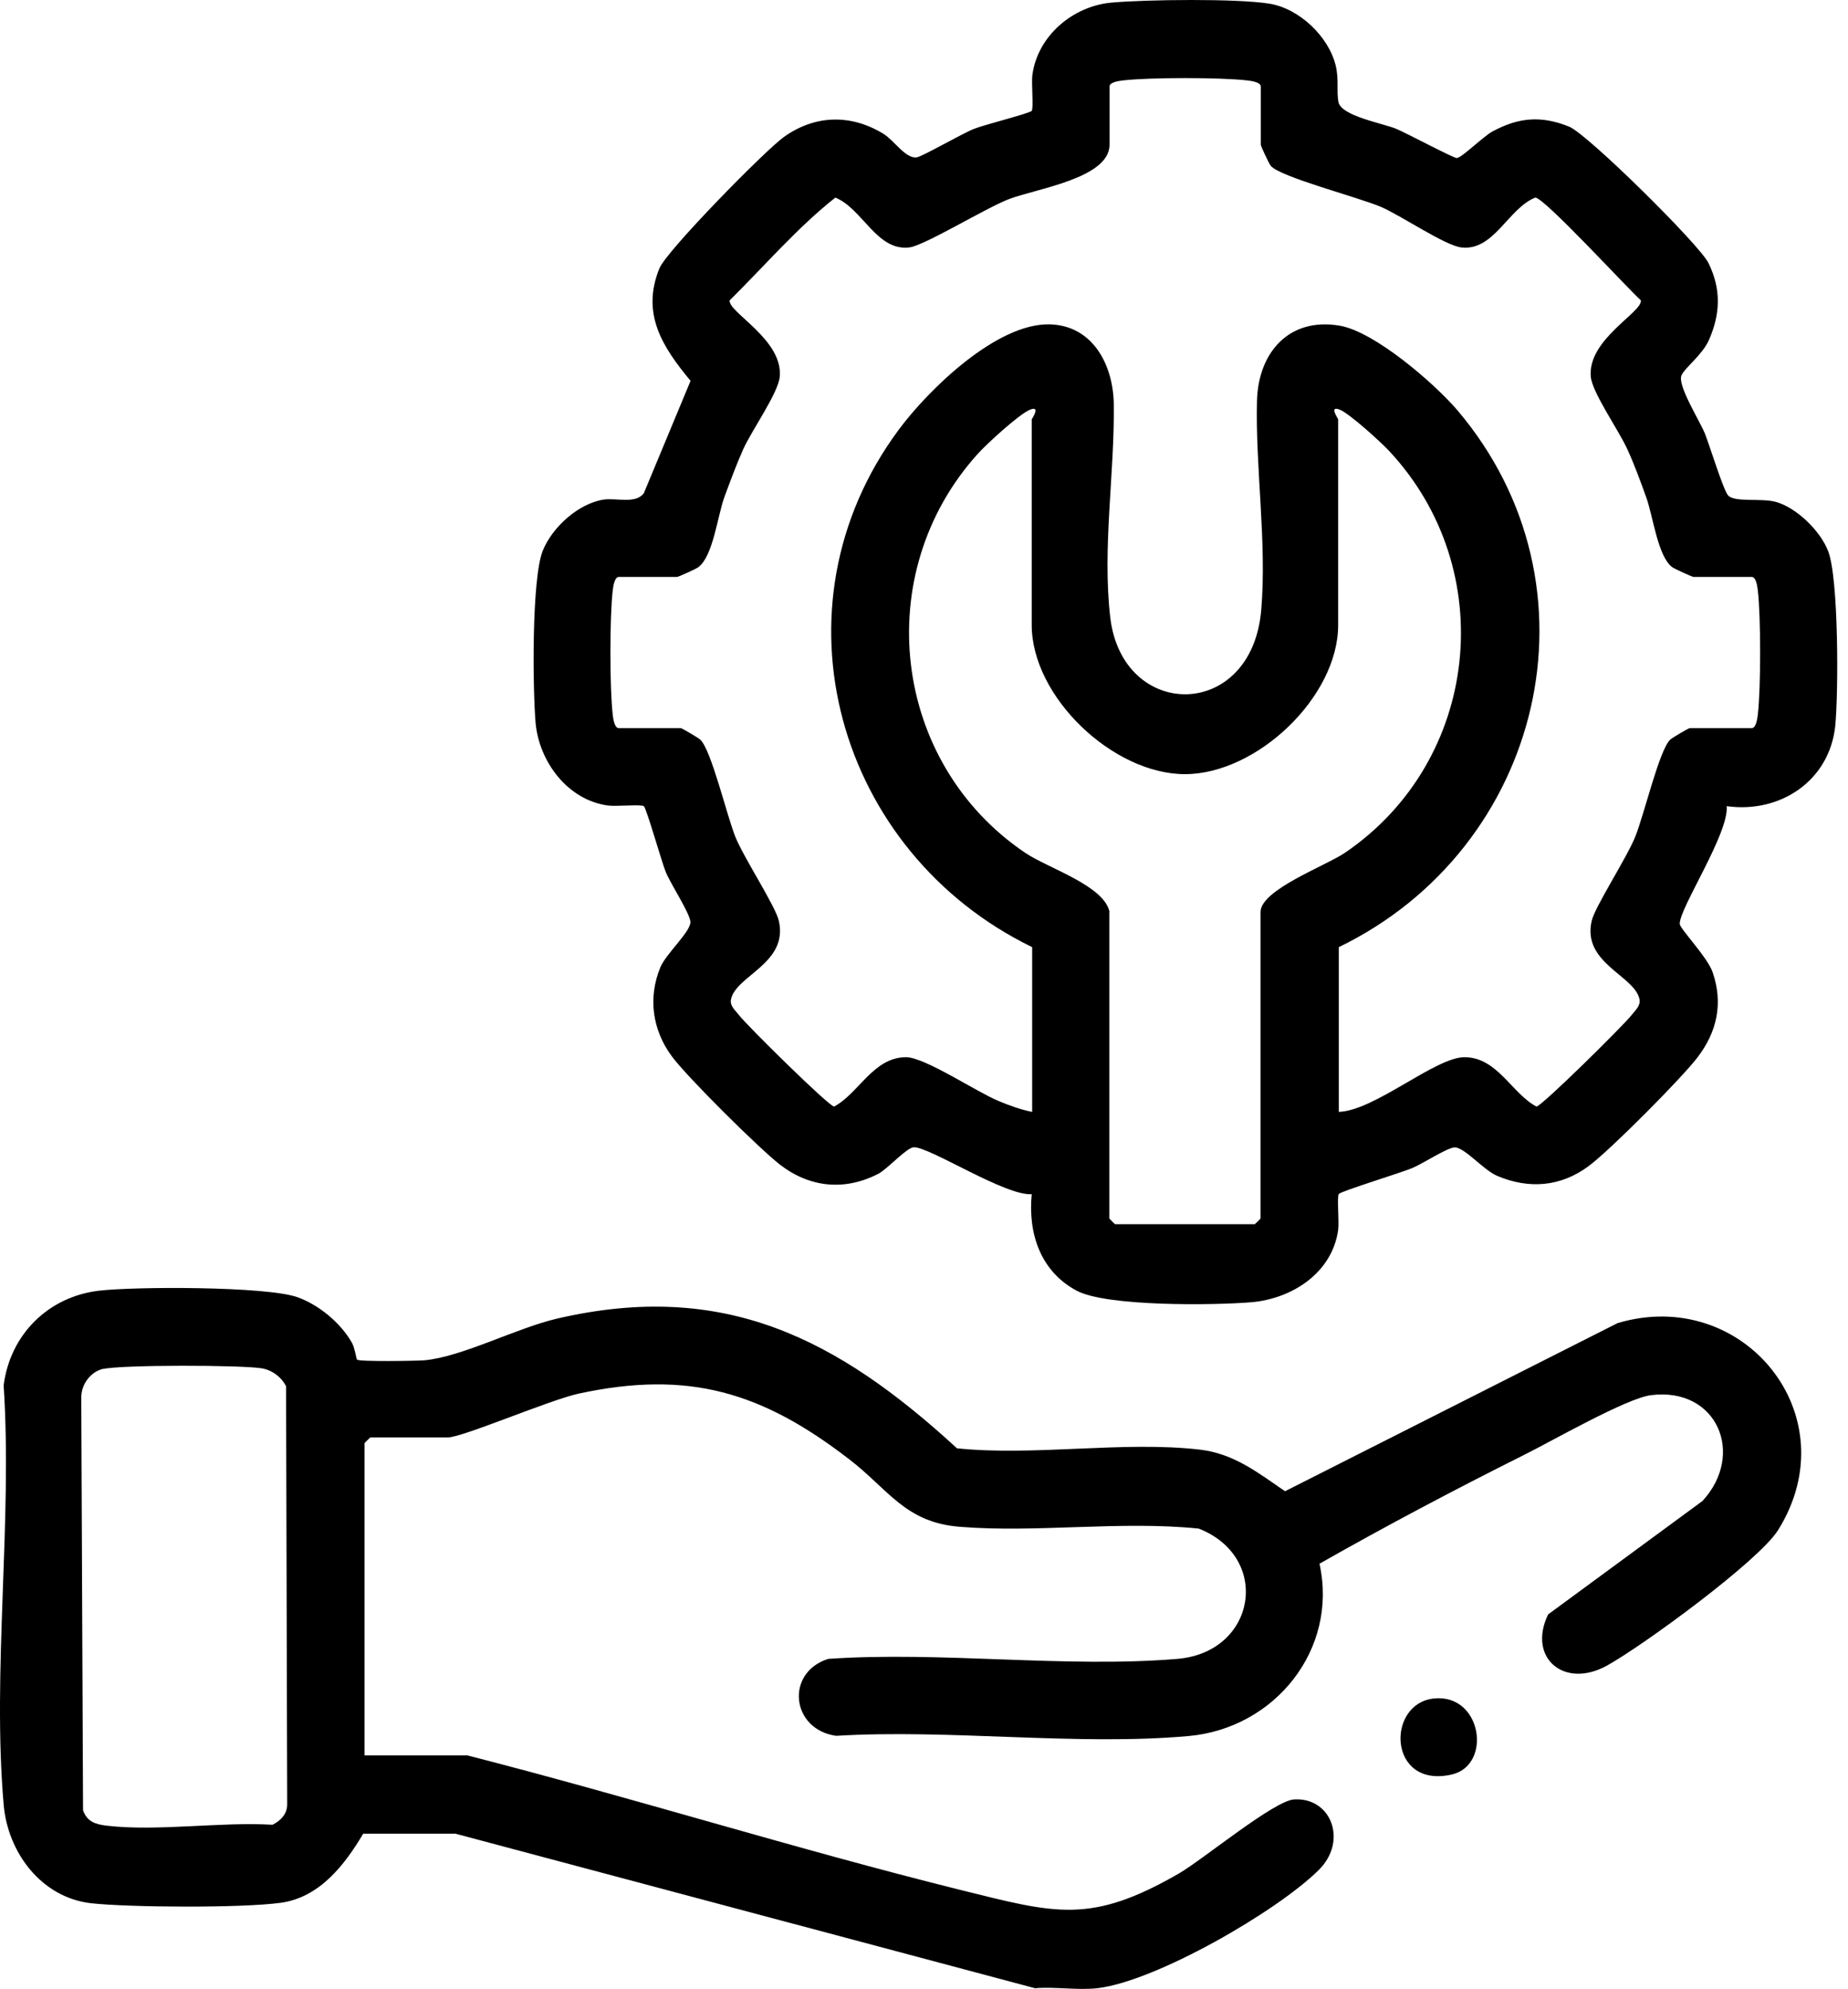
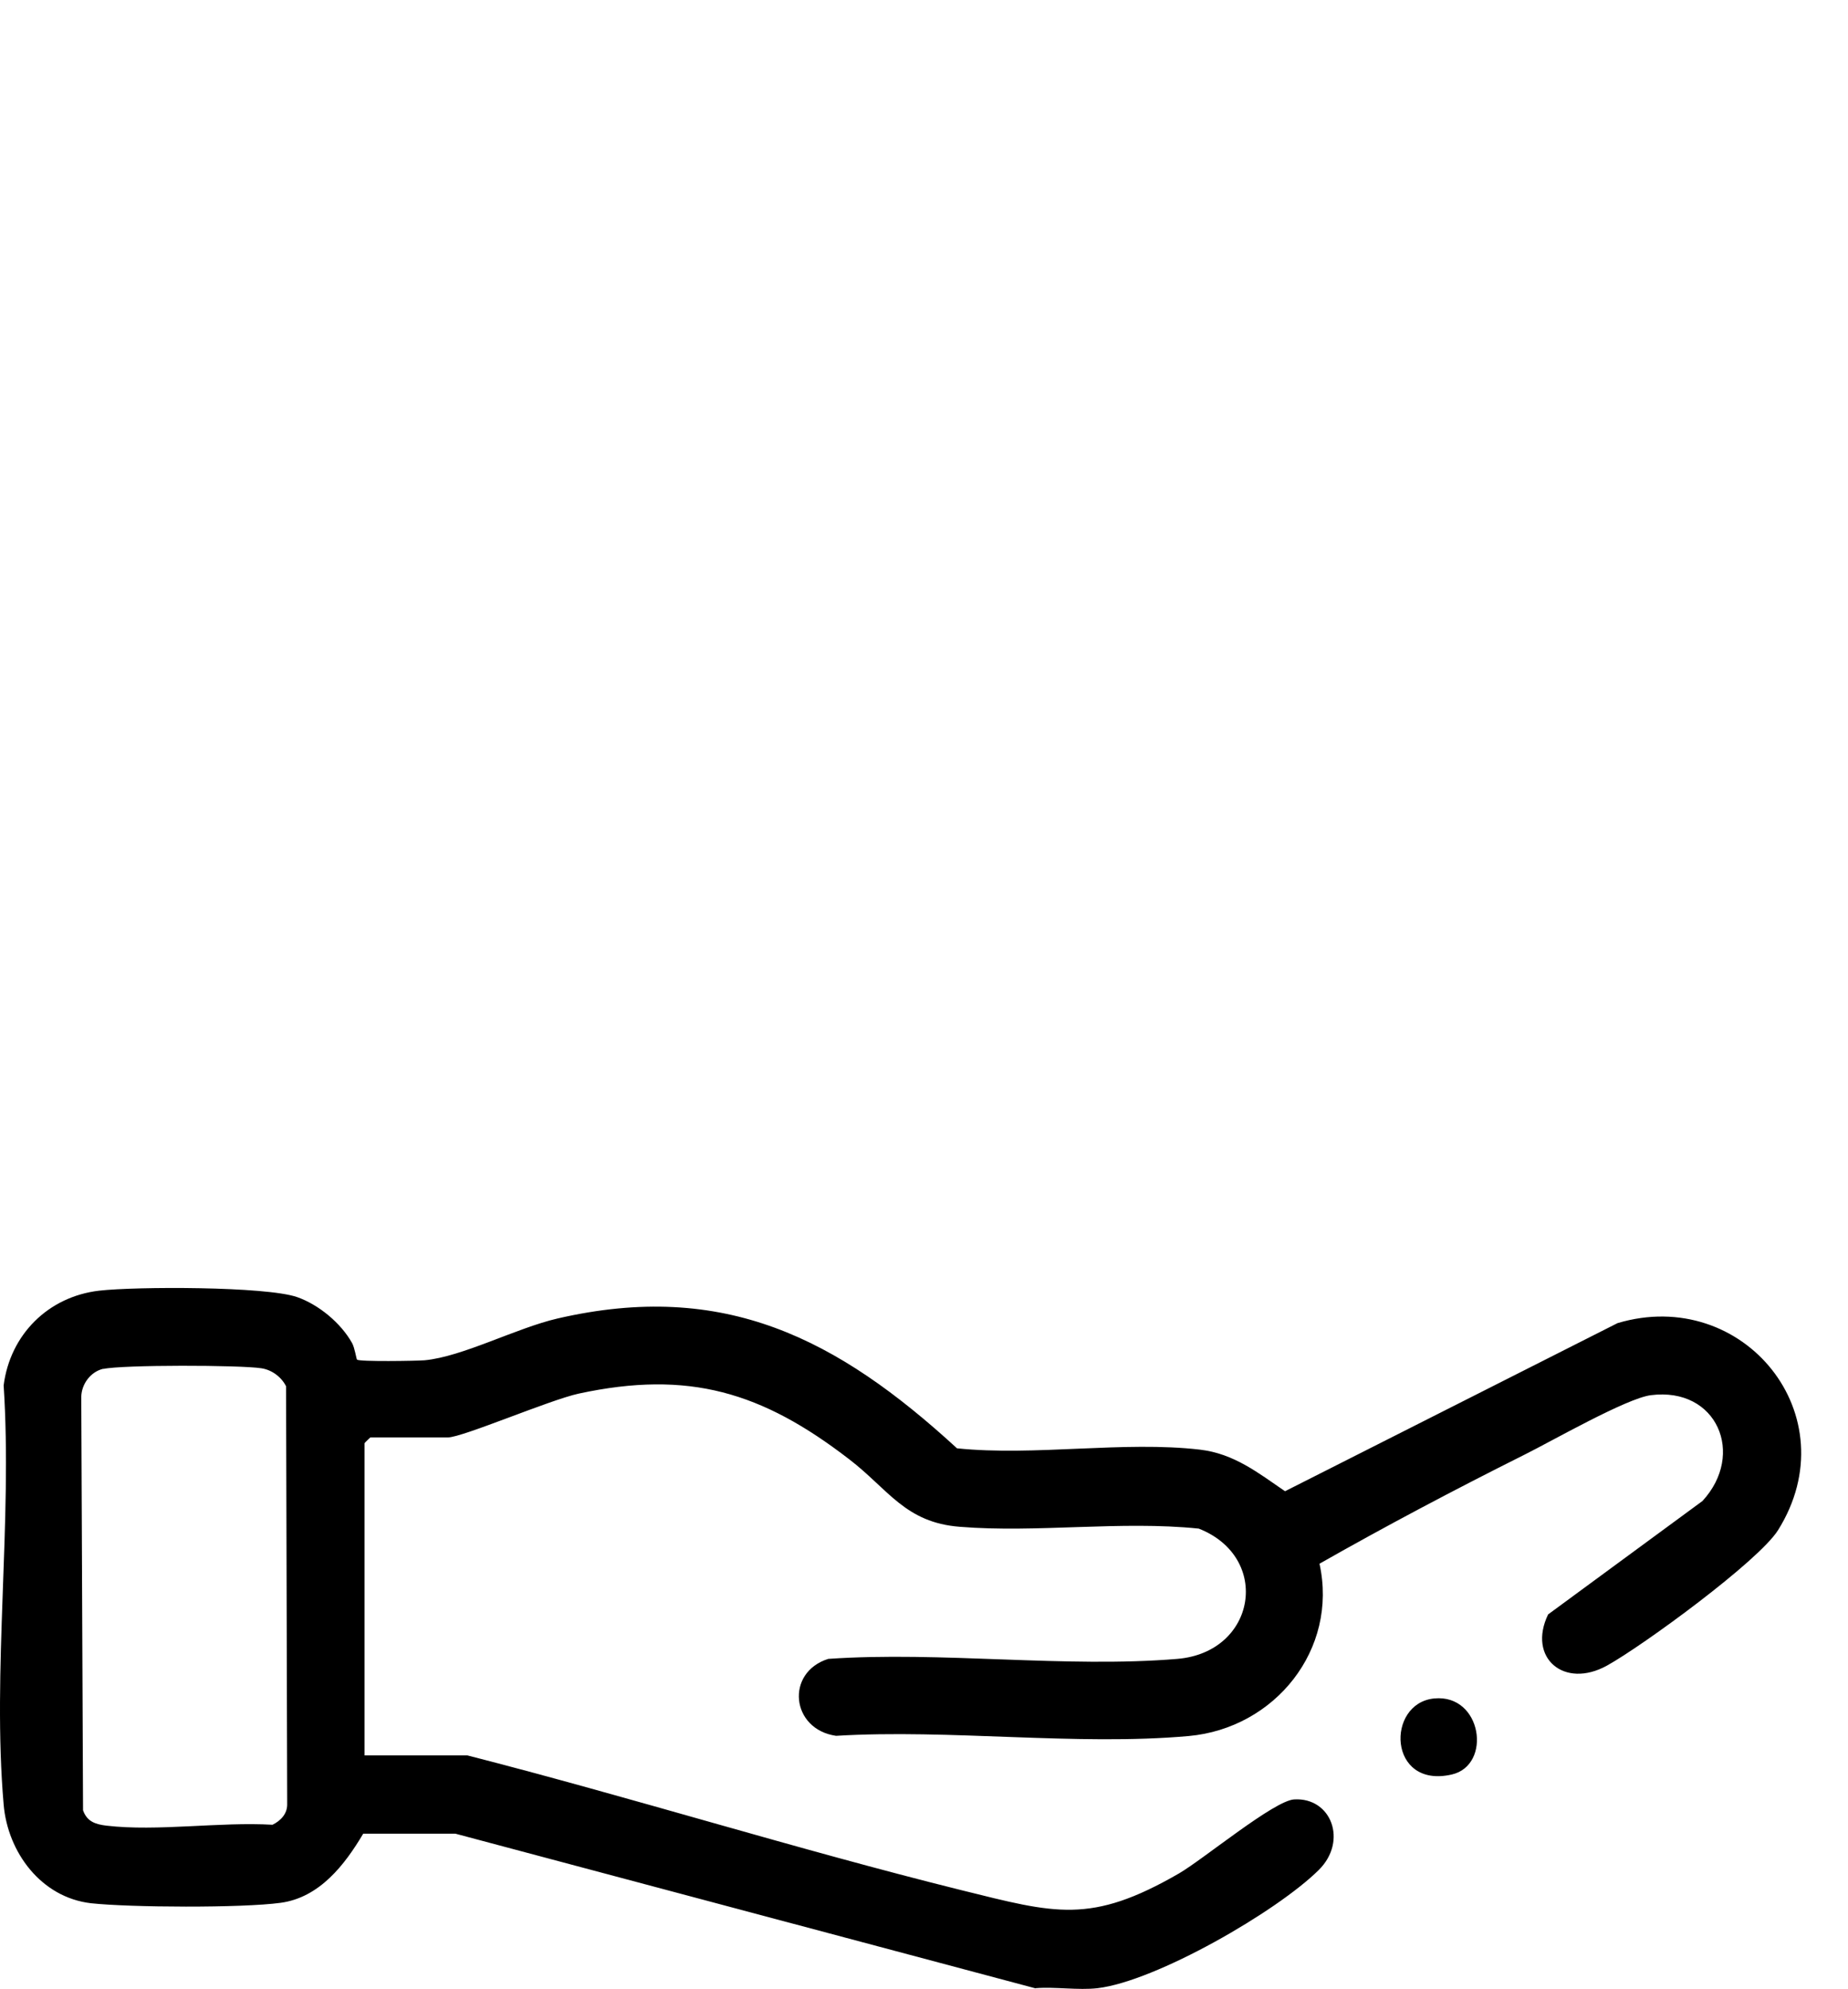
<svg xmlns="http://www.w3.org/2000/svg" width="79" height="85" viewBox="0 0 79 85" fill="none">
  <path d="M44.277 84.979L19.464 78.365H15.528C14.739 79.695 13.665 81.092 12.001 81.32C10.338 81.548 5.556 81.52 3.892 81.339C1.753 81.092 0.327 79.154 0.156 77.12C-0.339 71.409 0.536 65.004 0.156 59.208C0.431 57.041 2.057 55.416 4.234 55.16C5.803 54.979 11.374 54.97 12.705 55.435C13.627 55.758 14.578 56.547 15.053 57.402C15.167 57.611 15.233 58.077 15.262 58.106C15.367 58.201 17.791 58.163 18.152 58.134C19.778 57.982 22.069 56.756 23.837 56.348C30.958 54.704 35.797 57.203 40.911 61.897C44.229 62.239 48.051 61.574 51.302 61.954C52.757 62.125 53.793 62.952 54.934 63.731L69.147 56.547C74.527 54.941 79.072 60.5 76.01 65.394C75.174 66.724 70.211 70.345 68.7 71.181C66.865 72.198 65.287 70.849 66.18 68.996L72.778 64.149C74.622 62.154 73.406 59.265 70.573 59.626C69.527 59.759 66.332 61.593 65.163 62.173C62.216 63.646 59.231 65.223 56.407 66.829C57.215 70.497 54.496 73.861 50.817 74.193C46.017 74.621 40.607 73.889 35.74 74.184C33.81 73.908 33.563 71.476 35.407 70.896C40.236 70.563 45.56 71.295 50.333 70.896C53.708 70.611 54.363 66.553 51.245 65.328C47.918 64.985 44.334 65.518 41.035 65.251C38.696 65.071 37.983 63.655 36.3 62.363C32.574 59.493 29.446 58.543 24.74 59.559C23.504 59.826 19.768 61.431 19.15 61.431H15.832C15.832 61.431 15.585 61.66 15.585 61.679V75.02H19.977C27.031 76.826 34.019 79.021 41.092 80.779C45.123 81.776 46.615 82.251 50.399 80.066C51.445 79.458 54.468 76.949 55.324 76.902C56.911 76.807 57.624 78.679 56.379 79.914C54.592 81.691 49.41 84.675 46.92 84.969C46.093 85.064 45.113 84.903 44.267 84.969L44.277 84.979ZM4.424 58.495C3.873 58.619 3.483 59.151 3.474 59.702L3.55 77.367C3.721 77.852 4.082 77.966 4.548 78.023C6.725 78.279 9.415 77.852 11.649 77.985C12.001 77.814 12.277 77.519 12.277 77.12L12.229 59.246C12.03 58.847 11.621 58.543 11.174 58.476C10.28 58.334 5.223 58.324 4.415 58.505L4.424 58.495Z" fill="black" />
-   <path d="M73.813 34.435C73.937 35.585 71.798 38.797 71.807 39.481C71.807 39.69 72.996 40.906 73.214 41.552C73.671 42.883 73.404 44.099 72.558 45.201C71.874 46.094 68.803 49.183 67.909 49.838C66.721 50.722 65.362 50.827 64.012 50.257C63.394 50 62.567 48.974 62.148 49.04C61.806 49.088 60.818 49.734 60.361 49.924C59.857 50.133 57.338 50.903 57.233 51.026C57.148 51.121 57.252 52.233 57.205 52.566C56.948 54.4 55.237 55.502 53.497 55.654C51.9 55.787 47.308 55.844 46.025 55.16C44.475 54.333 43.943 52.708 44.105 51.036C42.983 51.121 39.741 49.012 39.066 49.031C38.771 49.031 37.935 49.962 37.554 50.161C36.119 50.903 34.626 50.76 33.352 49.781C32.459 49.088 29.369 46.028 28.713 45.135C27.886 44.013 27.696 42.636 28.228 41.343C28.475 40.745 29.569 39.785 29.512 39.376C29.455 38.968 28.675 37.789 28.456 37.257C28.276 36.801 27.639 34.558 27.525 34.454C27.43 34.368 26.317 34.473 25.985 34.425C24.254 34.188 23.038 32.534 22.895 30.881C22.771 29.418 22.724 24.752 23.199 23.545C23.599 22.538 24.73 21.511 25.814 21.35C26.365 21.274 27.183 21.549 27.525 21.074L29.521 16.276C28.314 14.822 27.401 13.406 28.19 11.467C28.504 10.707 32.706 6.431 33.514 5.851C34.836 4.91 36.366 4.863 37.764 5.718C38.239 6.013 38.714 6.792 39.19 6.725C39.437 6.687 41.148 5.699 41.633 5.509C42.051 5.338 44.019 4.844 44.105 4.739C44.19 4.635 44.086 3.533 44.133 3.2C44.361 1.528 45.863 0.264 47.508 0.112C48.972 -0.021 52.908 -0.069 54.277 0.159C55.541 0.368 56.796 1.556 57.1 2.801C57.243 3.4 57.129 3.856 57.214 4.35C57.319 4.958 59.097 5.262 59.696 5.509C60.105 5.68 62.129 6.754 62.272 6.754C62.481 6.754 63.394 5.842 63.793 5.623C64.915 5.015 65.885 4.929 67.082 5.414C67.871 5.737 72.644 10.45 73.034 11.239C73.585 12.36 73.547 13.415 73.053 14.537C72.767 15.173 72.035 15.705 71.883 16.038C71.693 16.456 72.653 17.967 72.882 18.528C73.081 19.022 73.68 20.979 73.88 21.179C74.174 21.483 75.315 21.274 75.933 21.454C76.817 21.711 77.816 22.69 78.148 23.545C78.605 24.695 78.595 29.645 78.453 31.042C78.196 33.38 76.095 34.767 73.823 34.454L73.813 34.435ZM57.214 47.52C58.755 47.482 61.35 45.182 62.605 45.182C64.012 45.182 64.63 46.741 65.685 47.292C65.961 47.225 69.393 43.833 69.744 43.386C69.897 43.187 70.144 42.987 70.087 42.702C69.868 41.685 67.624 41.163 68.043 39.357C68.185 38.739 69.526 36.696 69.906 35.756C70.286 34.815 70.933 32.05 71.398 31.613C71.484 31.527 72.188 31.118 72.235 31.118H74.888C75.068 31.118 75.125 30.71 75.144 30.548C75.277 29.427 75.277 26.348 75.144 25.227C75.125 25.056 75.068 24.657 74.888 24.657H72.397C72.349 24.657 71.589 24.315 71.484 24.239C70.857 23.764 70.666 22.034 70.362 21.217C70.125 20.561 69.858 19.829 69.564 19.193C69.203 18.395 68.071 16.789 68.005 16.104C67.853 14.508 70.229 13.339 70.144 12.835C69.554 12.303 65.98 8.407 65.628 8.445C64.468 8.911 63.86 10.745 62.462 10.574C61.768 10.488 59.895 9.215 59.04 8.844C58.089 8.436 54.714 7.562 54.324 7.087C54.239 6.982 53.897 6.241 53.897 6.184V3.694C53.897 3.514 53.488 3.457 53.326 3.438C52.204 3.304 49.124 3.304 48.002 3.438C47.831 3.457 47.432 3.514 47.432 3.694V6.184C47.432 7.628 44.276 8.065 43.125 8.512C42.137 8.892 39.513 10.498 38.876 10.574C37.478 10.745 36.87 8.911 35.71 8.445C34.094 9.719 32.677 11.372 31.194 12.835C31.109 13.339 33.486 14.508 33.333 16.104C33.267 16.798 32.136 18.395 31.774 19.193C31.489 19.829 31.223 20.552 30.976 21.217C30.672 22.034 30.491 23.764 29.854 24.239C29.759 24.315 28.998 24.657 28.941 24.657H26.451C26.27 24.657 26.213 25.065 26.194 25.227C26.061 26.348 26.061 29.427 26.194 30.548C26.213 30.719 26.27 31.118 26.451 31.118H29.103C29.15 31.118 29.844 31.527 29.939 31.613C30.405 32.05 31.071 34.853 31.432 35.756C31.793 36.658 33.162 38.739 33.295 39.357C33.704 41.172 31.47 41.685 31.251 42.702C31.185 42.987 31.442 43.187 31.594 43.386C31.936 43.833 35.377 47.225 35.653 47.292C36.708 46.741 37.326 45.182 38.733 45.182C39.532 45.182 41.728 46.655 42.688 47.054C43.144 47.244 43.639 47.425 44.124 47.52V40.478C35.796 36.43 32.773 25.977 38.419 18.366C39.693 16.646 42.612 13.805 44.875 13.862C46.719 13.909 47.594 15.601 47.613 17.283C47.651 20.229 47.118 23.412 47.461 26.377C47.974 30.805 53.507 30.833 53.916 26.073C54.163 23.184 53.659 19.943 53.735 17.121C53.792 15.059 55.113 13.548 57.272 13.919C58.764 14.175 61.302 16.37 62.291 17.52C68.708 25.065 65.951 36.259 57.233 40.478V47.52H57.214ZM47.422 38.977V52.072C47.422 52.072 47.651 52.319 47.67 52.319H53.64C53.64 52.319 53.887 52.09 53.887 52.072V38.977C53.887 38.027 56.663 37.01 57.49 36.449C63.27 32.525 64.145 24.343 59.363 19.25C58.992 18.86 57.709 17.691 57.281 17.511C56.787 17.311 57.205 17.891 57.205 17.919V26.709C57.205 29.788 53.725 33.085 50.655 33.085C47.584 33.085 44.105 29.788 44.105 26.709V17.919C44.105 17.919 44.513 17.311 44.029 17.511C43.563 17.701 42.165 18.984 41.785 19.411C37.174 24.533 38.134 32.61 43.829 36.449C44.818 37.114 47.204 37.846 47.432 38.977H47.422Z" fill="black" />
  <path d="M61.312 72.587C63.356 72.388 63.794 75.438 62.063 75.837C59.325 76.464 59.24 72.787 61.312 72.587Z" fill="black" />
</svg>